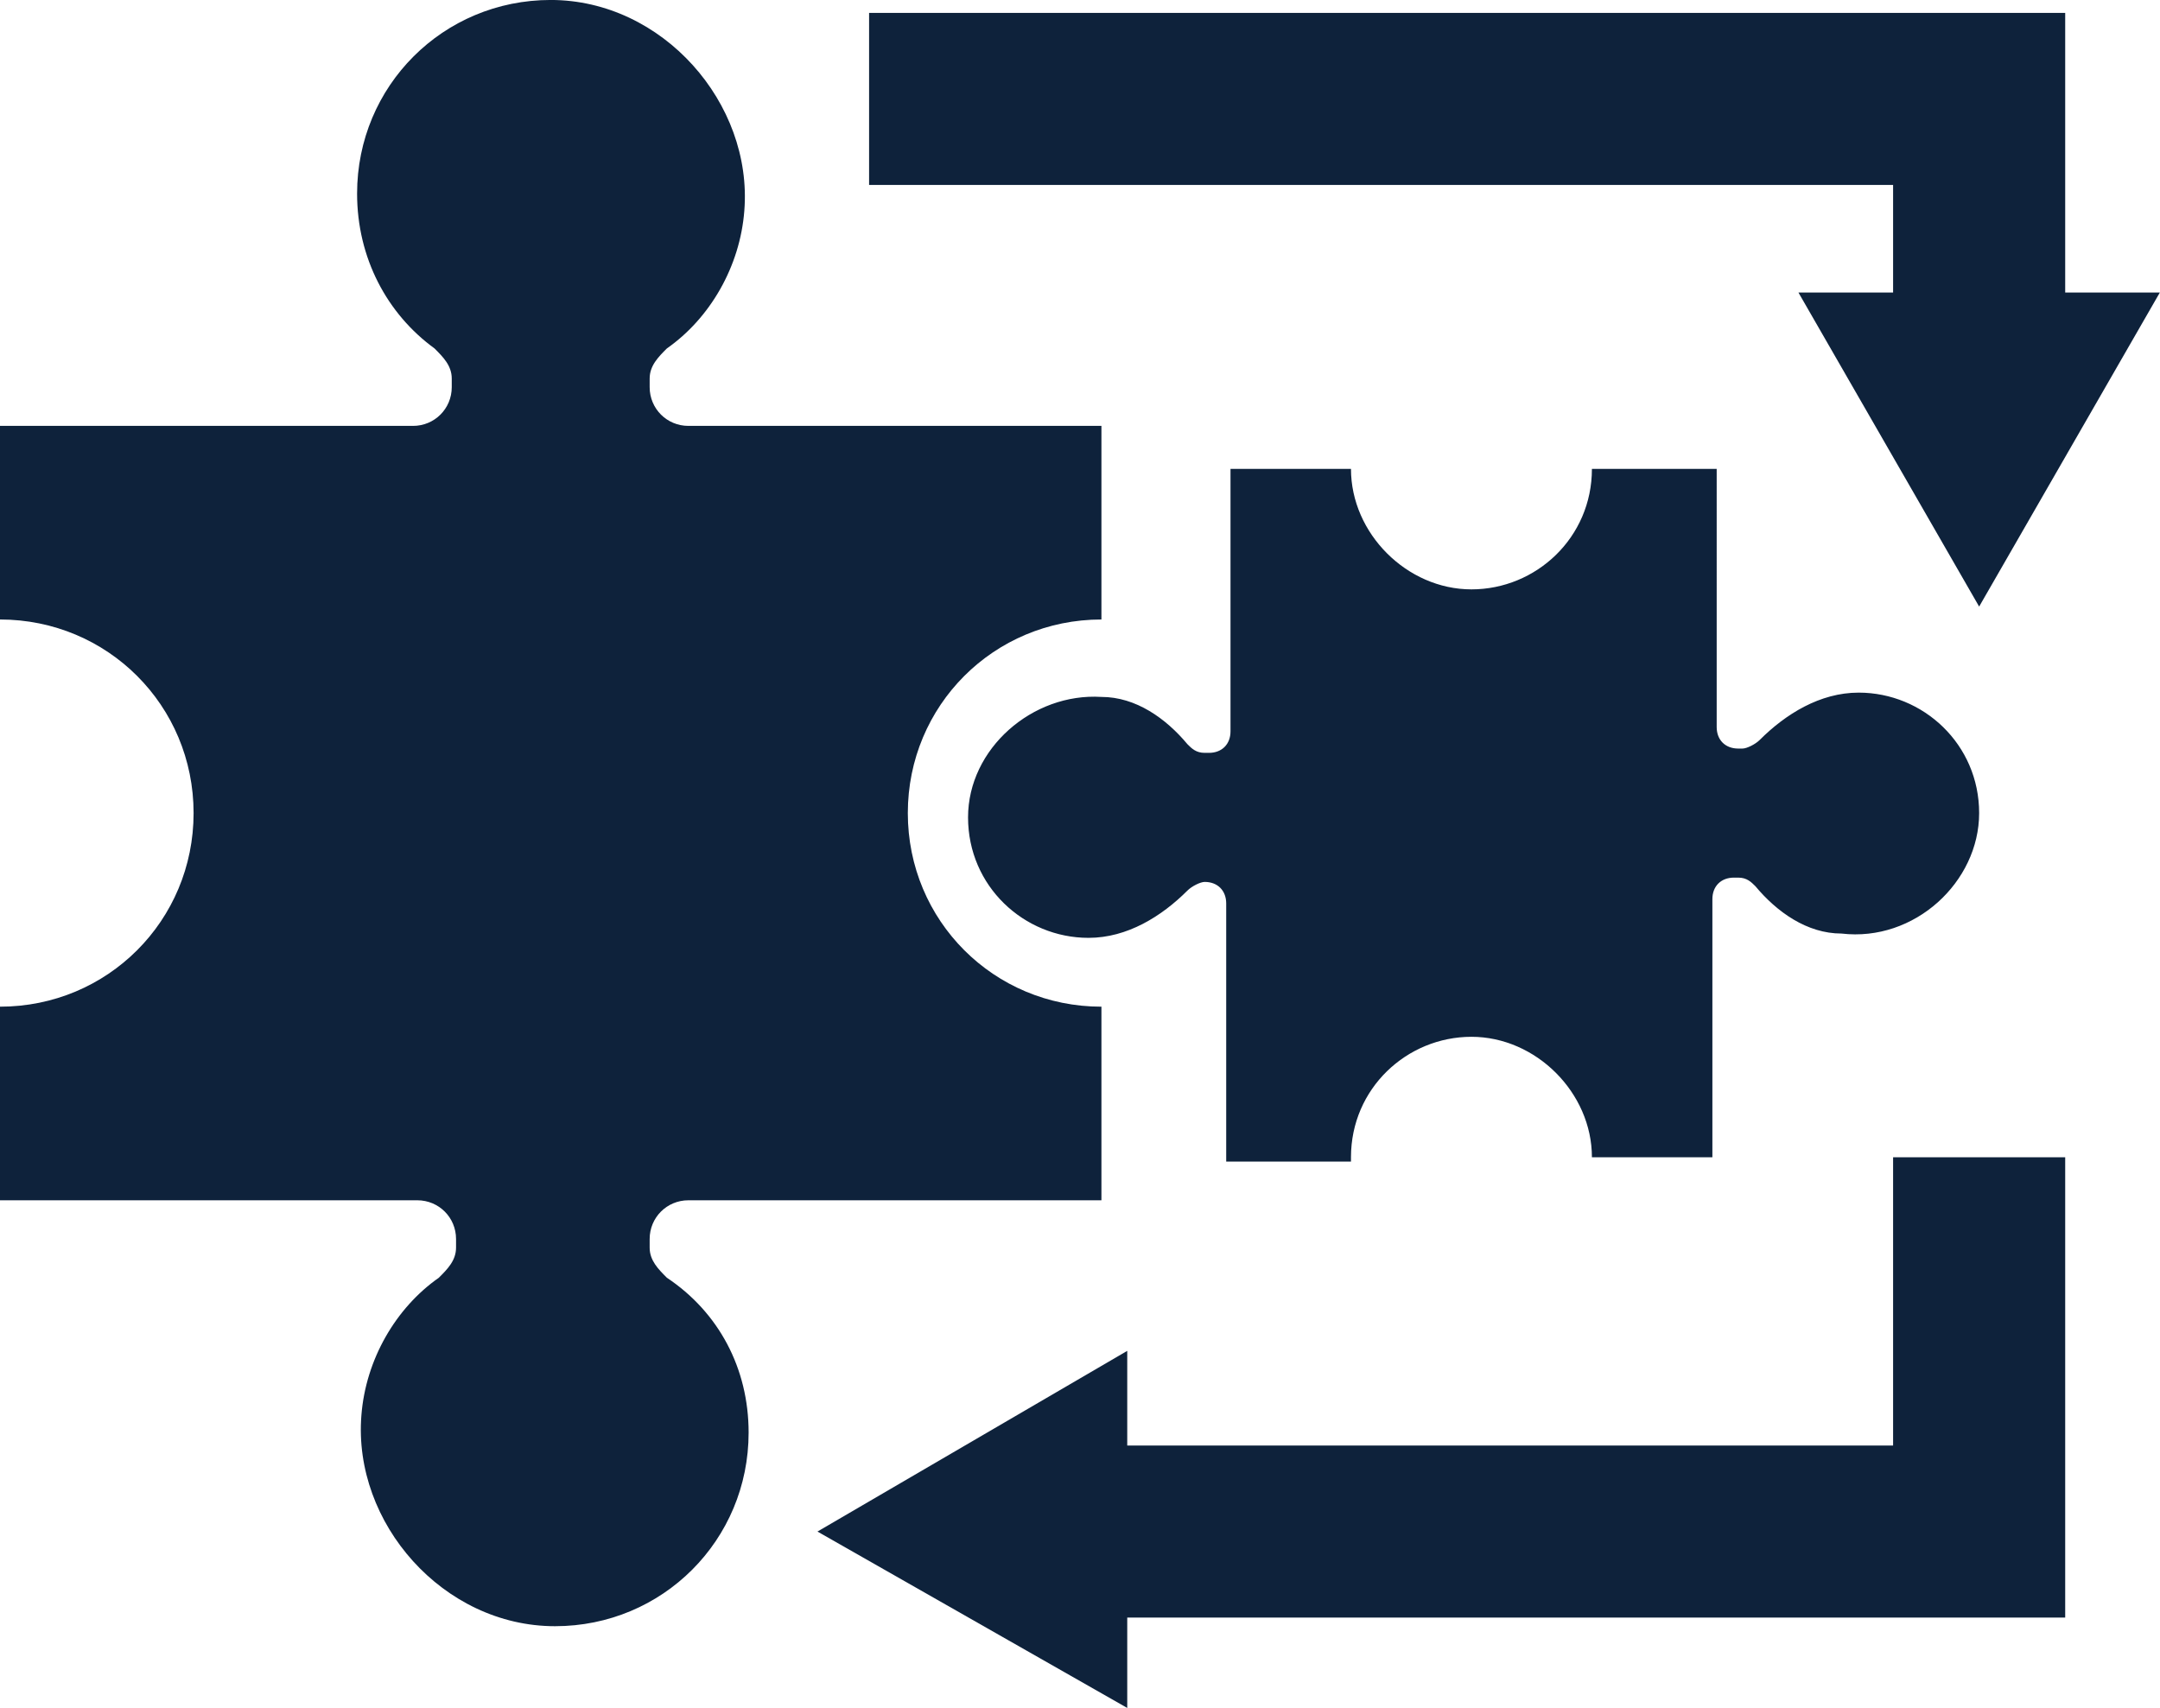
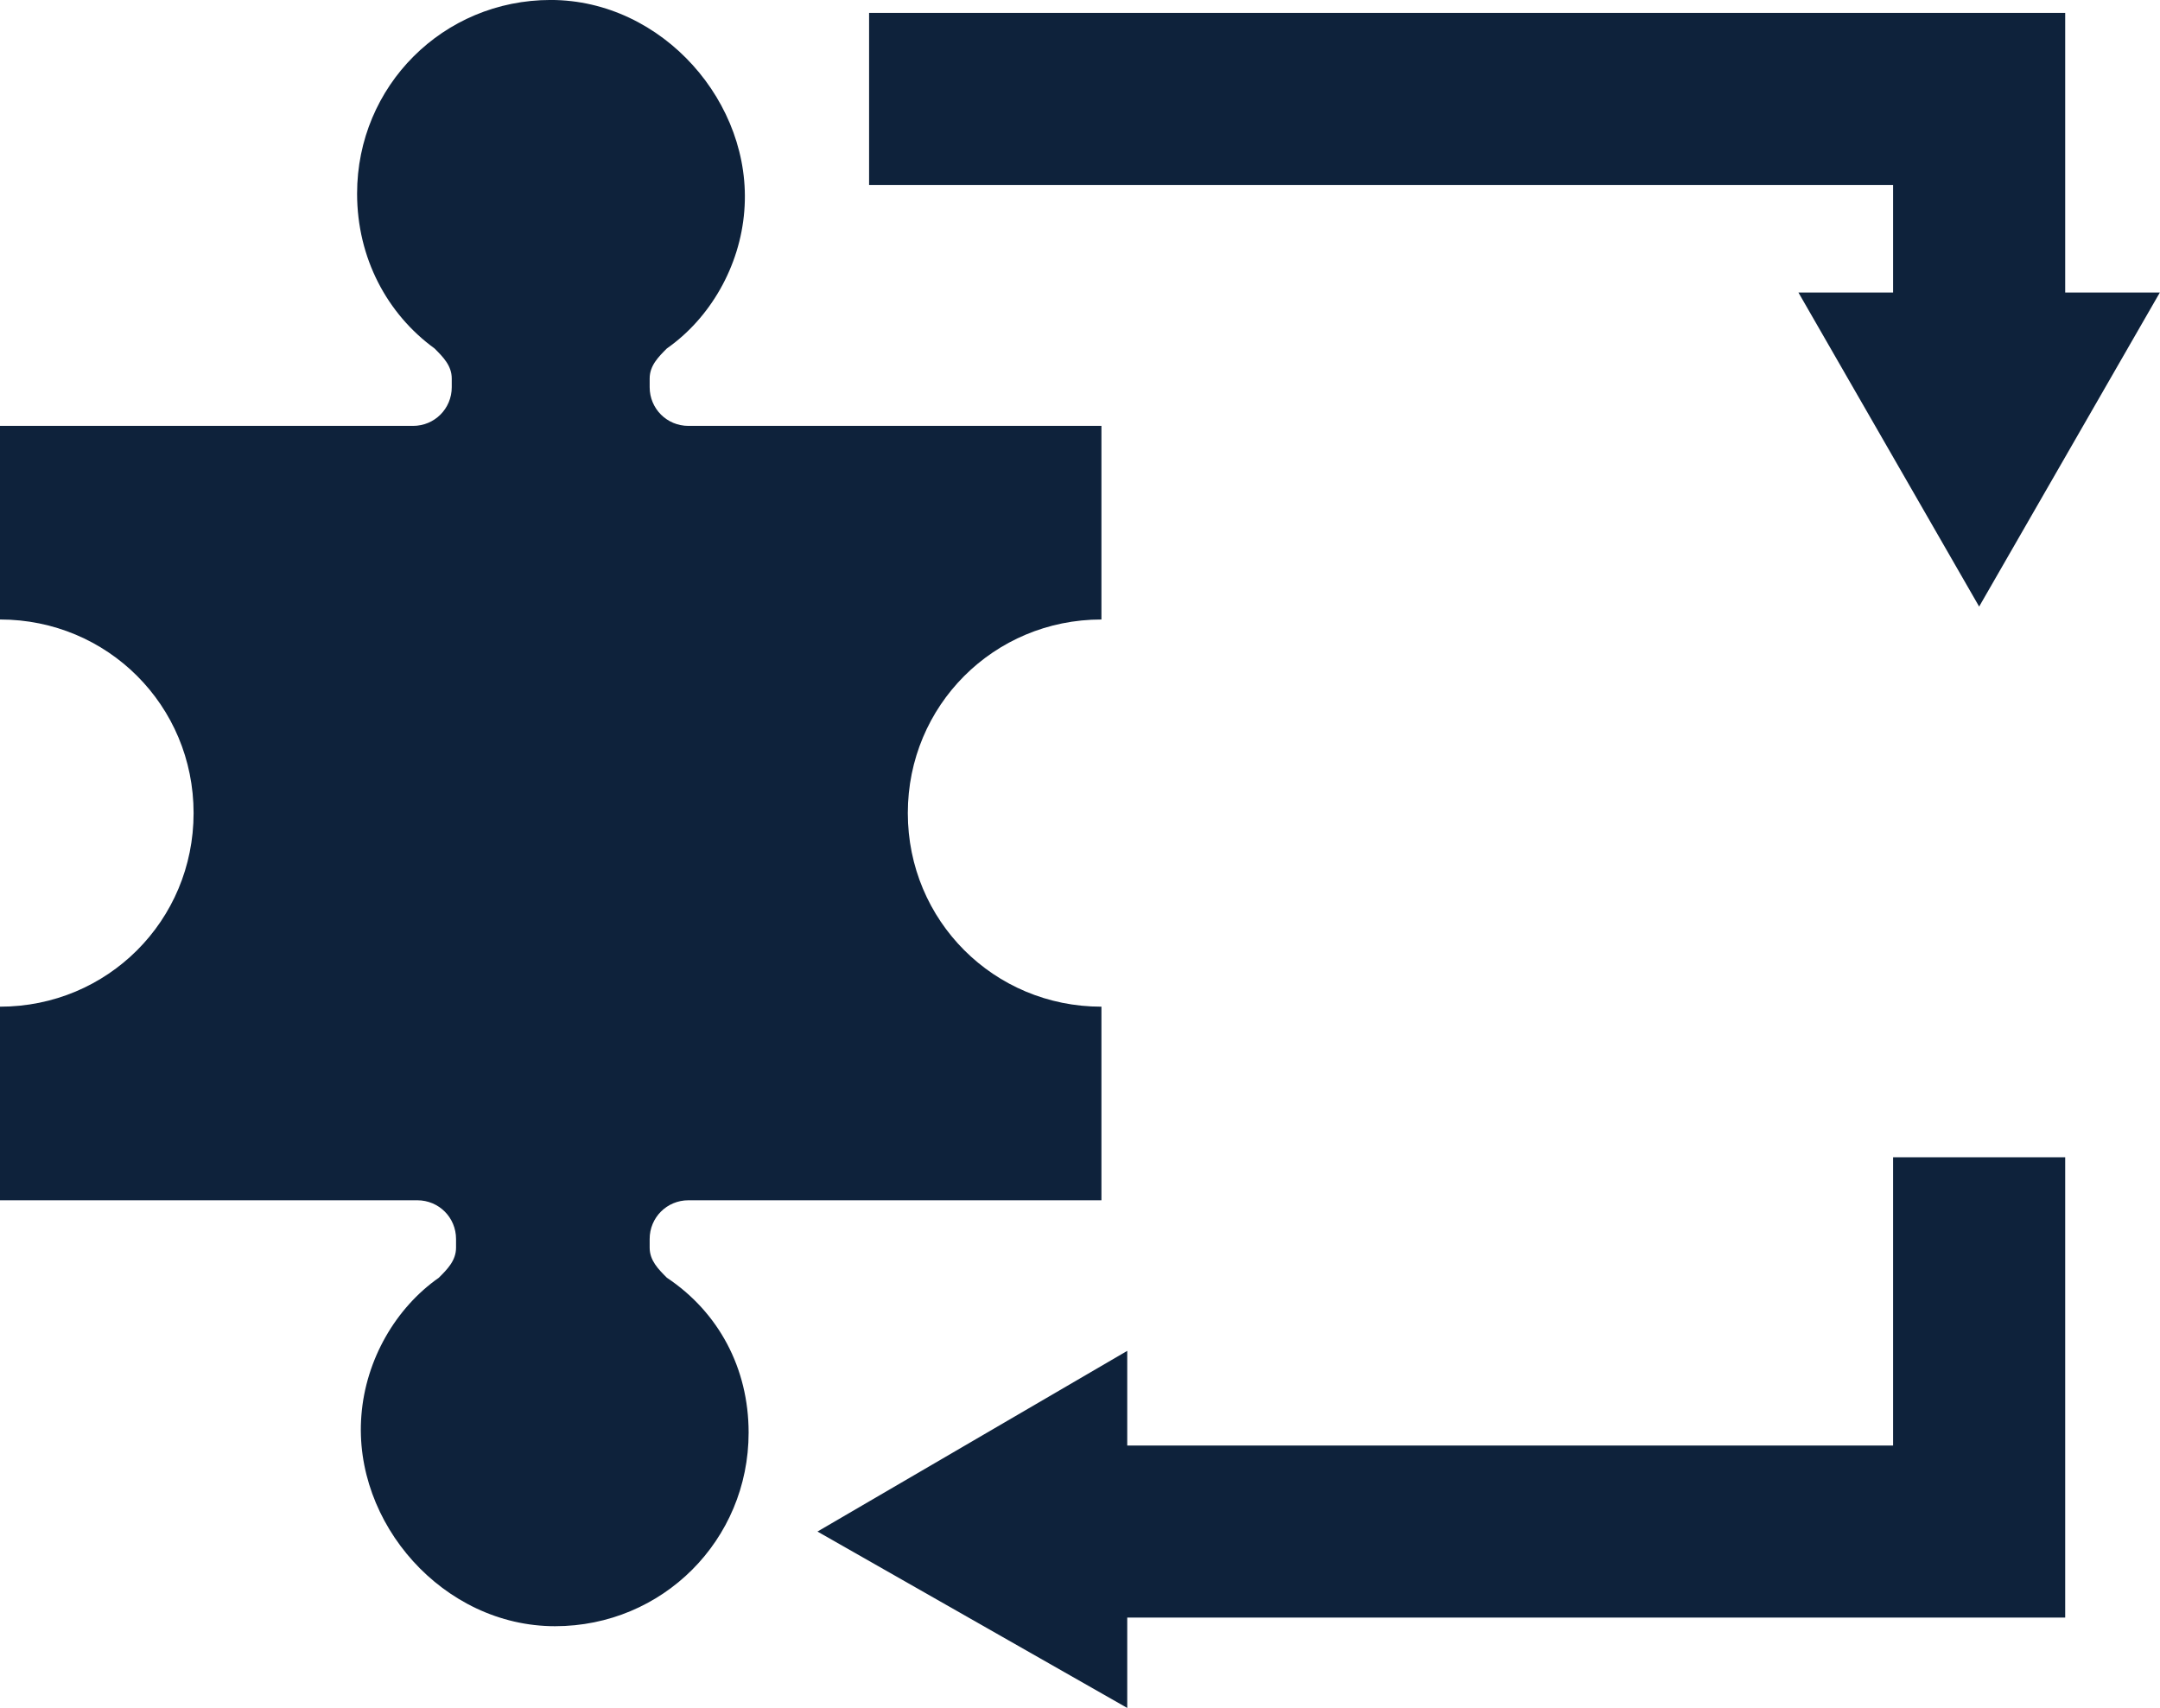
<svg xmlns="http://www.w3.org/2000/svg" xmlns:ns1="http://sodipodi.sourceforge.net/DTD/sodipodi-0.dtd" xmlns:ns2="http://www.inkscape.org/namespaces/inkscape" version="1.1" x="0px" y="0px" viewBox="0 0 101.159 80" enable-background="new 0 0 64 64" xml:space="preserve" id="svg18" ns1:docname="merger-acquisitions.svg" width="101.159" height="80" ns2:version="0.92.5 (2060ec1f9f, 2020-04-08)">
  <defs id="defs22" />
  <ns1:namedview pagecolor="#ffffff" bordercolor="#cccccc" borderopacity="1" objecttolerance="10" gridtolerance="10" guidetolerance="10" ns2:pageopacity="0" ns2:pageshadow="2" ns2:window-width="1920" ns2:window-height="1009" id="namedview20" showgrid="false" ns2:zoom="2.95" ns2:cx="-30.084746" ns2:cy="12.800003" ns2:window-x="-8" ns2:window-y="-8" ns2:window-maximized="1" ns2:current-layer="svg18" />
  <g id="g12" style="fill:#0e223b;fill-opacity:1;stroke:none" transform="matrix(2.015,0,0,2.015,-14.106,-26.398)">
    <g id="g10" style="fill:#0e223b;fill-opacity:1;stroke:none">
      <path d="M 22.5,42.8 C 22.3,42.6 22.1,42.4 22.1,42.1 V 41.9 C 22.1,41.4 22.5,41 23,41 h 9.6 v -4.5 c -2.5,0 -4.5,-2 -4.5,-4.5 0,-2.5 2,-4.5 4.5,-4.5 V 23 H 23 c -0.5,0 -0.9,-0.4 -0.9,-0.9 v -0.2 c 0,-0.3 0.2,-0.5 0.4,-0.7 1,-0.7 1.7,-1.9 1.8,-3.2 0.2,-2.5 -1.9,-4.9 -4.5,-4.9 -2.5,0 -4.5,2 -4.5,4.5 0,1.5 0.7,2.8 1.8,3.6 0.2,0.2 0.4,0.4 0.4,0.7 v 0.2 c 0,0.5 -0.4,0.9 -0.9,0.9 H 7 v 4.5 c 2.5,0 4.5,2 4.5,4.5 0,2.5 -2,4.5 -4.5,4.5 V 41 h 9.7 c 0.5,0 0.9,0.4 0.9,0.9 v 0.2 c 0,0.3 -0.2,0.5 -0.4,0.7 -1,0.7 -1.7,1.9 -1.8,3.2 -0.2,2.5 1.9,4.9 4.5,4.9 2.5,0 4.5,-2 4.5,-4.5 0,-1.5 -0.7,-2.8 -1.9,-3.6 z" id="path2" style="fill:#0e223b;fill-opacity:1;stroke:none" ns2:connector-curvature="0" />
-       <path d="m 38.4,40 c 0,-1.6 1.3,-2.8 2.8,-2.8 1.5,0 2.8,1.3 2.8,2.8 h 2.8 v -6 c 0,-0.3 0.2,-0.5 0.5,-0.5 h 0.1 c 0.2,0 0.3,0.1 0.4,0.2 0.5,0.6 1.2,1.1 2,1.1 1.7,0.2 3.2,-1.2 3.2,-2.8 0,-1.6 -1.3,-2.8 -2.8,-2.8 -0.9,0 -1.7,0.5 -2.3,1.1 -0.1,0.1 -0.3,0.2 -0.4,0.2 h -0.1 c -0.3,0 -0.5,-0.2 -0.5,-0.5 V 24 H 44 c 0,1.6 -1.3,2.8 -2.8,2.8 -1.5,0 -2.8,-1.3 -2.8,-2.8 h -2.8 v 6.1 c 0,0.3 -0.2,0.5 -0.5,0.5 H 35 c -0.2,0 -0.3,-0.1 -0.4,-0.2 -0.5,-0.6 -1.2,-1.1 -2,-1.1 -1.6,-0.1 -3.1,1.2 -3.1,2.8 0,1.6 1.3,2.8 2.8,2.8 0.9,0 1.7,-0.5 2.3,-1.1 0.1,-0.1 0.3,-0.2 0.4,-0.2 v 0 c 0.3,0 0.5,0.2 0.5,0.5 v 6 h 2.9 z" id="path4" style="fill:#0e223b;fill-opacity:1;stroke:none" ns2:connector-curvature="0" />
      <polygon points="57.2,19.9 55,19.9 55,13.4 27.2,13.4 27.2,17.4 51,17.4 51,19.9 48.8,19.9 53,27.2 " id="polygon6" style="fill:#0e223b;fill-opacity:1;stroke:none" />
      <polygon points="26,48.7 33.2,52.8 33.2,50.7 55,50.7 55,40 51,40 51,46.7 33.2,46.7 33.2,44.5 " id="polygon8" style="fill:#0e223b;fill-opacity:1;stroke:none" />
    </g>
  </g>
</svg>